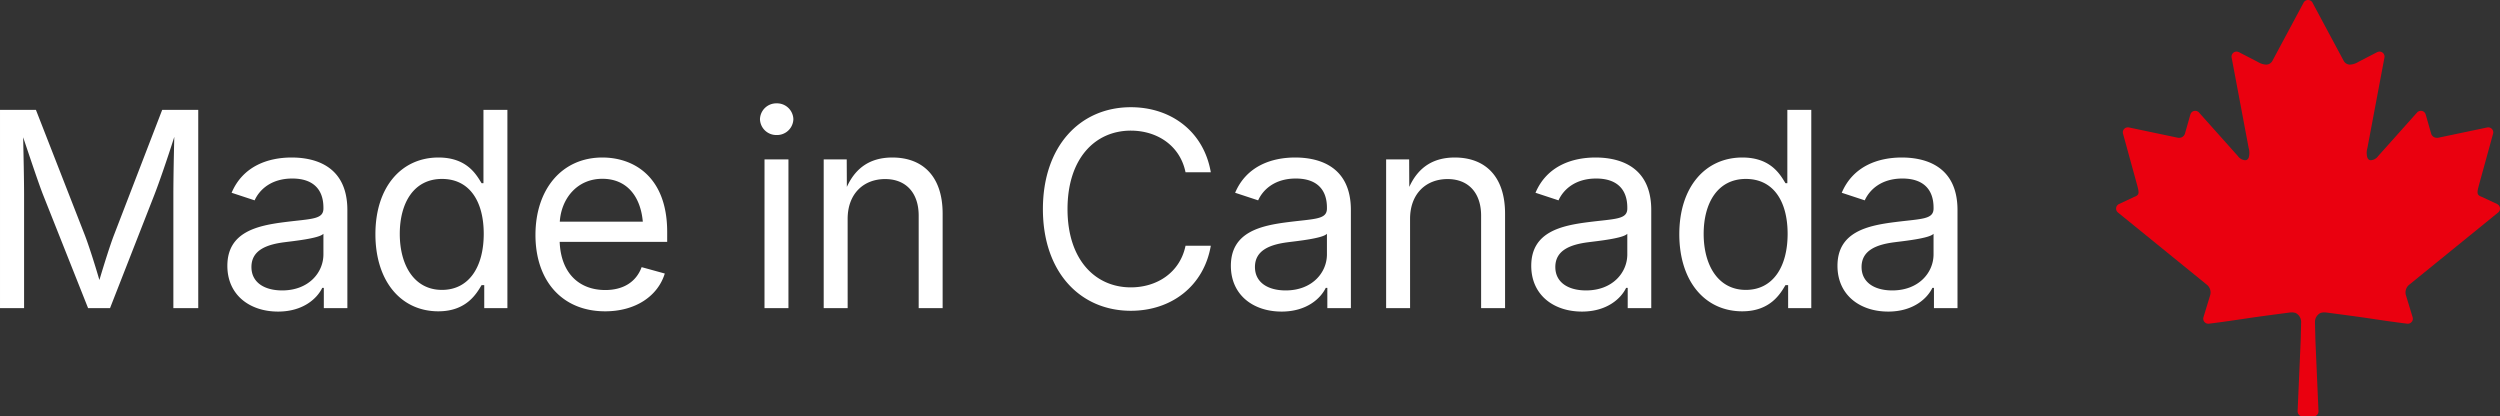
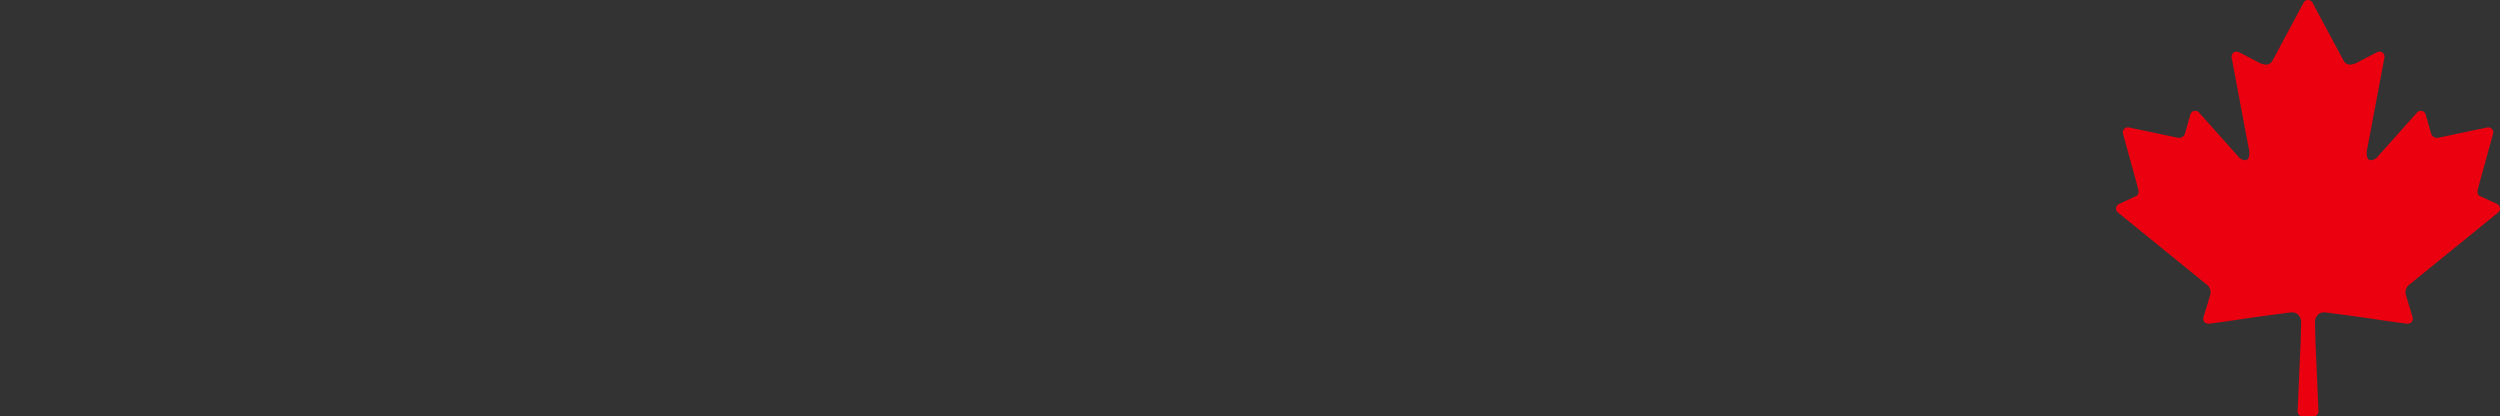
<svg xmlns="http://www.w3.org/2000/svg" viewBox="0 0 692.479 115.345" height="115.345" width="692.479">
  <rect x="0" y="0" width="692.479" height="115.345" fill="#333333" stroke="none" />
  <g transform="translate(-9226.023 -6866.077)" data-name="Group 7752" id="Group_7752">
    <g data-name="Group 7743" id="Group_7743">
-       <path fill="#fff" transform="translate(9223.387 6917.25)" d="M2.637,34.174H9.307V2.811c0-4.238-.147-10.724-.258-15.958C11.224-6.7,13.361-.284,14.577,2.811L27.034,34.174h6.081L45.387,2.811c1.253-3.206,3.538-9.8,5.528-16.068-.147,5.712-.258,12.014-.258,16.068V34.174h6.892V-20.738H47.561L34.22,13.9c-1.069,2.764-2.764,8.182-4.054,12.493-1.29-4.459-3.022-9.84-4.054-12.493L12.587-20.738H2.637Zm77.017.958c6.965,0,10.835-3.649,12.235-6.56h.442v5.6h6.523V7.013c0-12.862-9.914-14.557-15.442-14.557-6.376,0-13.452,2.285-16.621,9.766l6.376,2.1c1.29-2.875,4.5-6.044,10.43-6.044,5.712,0,8.624,2.948,8.624,8.071V6.57c0,3.059-3.243,2.838-10.577,3.759-7.629.958-16.031,2.69-16.031,12.125C65.612,30.562,71.841,35.132,79.654,35.132Zm1.142-5.86c-4.938,0-8.513-2.211-8.513-6.486,0-4.68,4.238-6.228,9.066-6.855,2.543-.332,9.766-1.069,10.872-2.359v5.712C92.221,24.334,88.13,29.272,80.8,29.272Zm43.259,5.786c7.85,0,10.614-4.975,11.977-7.26h.737v6.376h6.413V-20.738h-6.634V-.432h-.516c-1.364-2.174-3.906-7.113-11.941-7.113-10.282,0-17.469,8.182-17.469,21.228C106.623,26.8,113.773,35.058,124.055,35.058Zm1-5.933c-7.7,0-11.683-6.855-11.683-15.515,0-8.55,3.87-15.221,11.683-15.221,7.592,0,11.572,6.118,11.572,15.221C136.622,22.786,132.531,29.125,125.05,29.125Zm45.212,5.933c8.439,0,14.594-4.238,16.51-10.466l-6.413-1.769c-1.548,4.2-5.2,6.339-10.061,6.339-7.3,0-12.309-4.717-12.641-13.341h29.778V13.057c0-15.221-9.213-20.6-17.948-20.6-11.24,0-18.537,8.808-18.537,21.449C150.951,26.582,158.321,35.058,170.262,35.058ZM157.695,10.219c.405-6.3,4.717-11.867,11.793-11.867,6.781,0,10.577,4.865,11.2,11.867Zm56.7,23.955h6.634v-41.2H214.4Zm3.354-47.947a4.527,4.527,0,0,0,4.644-4.386,4.527,4.527,0,0,0-4.644-4.386,4.518,4.518,0,0,0-4.607,4.386A4.518,4.518,0,0,0,217.752-13.773ZM237.424,9.482c0-7.039,4.459-11.056,10.393-11.056,5.749,0,9.287,3.8,9.287,10.135V34.174h6.634V8.008c0-10.43-5.6-15.552-13.931-15.552-5.528,0-9.95,2.322-12.6,8.145l-.037-7.629h-6.376v41.2h6.634Zm78.447,25.429c11.24,0,20.233-6.855,22.149-18.021h-7c-1.548,7.481-7.96,11.535-15.147,11.535-9.84,0-17.542-7.629-17.542-21.67,0-14.078,7.666-21.744,17.542-21.744,7.15,0,13.6,4.017,15.147,11.535h7C336.067-14.768,327-21.475,315.871-21.475c-14.078,0-24.36,10.8-24.36,28.23C291.511,24.15,301.793,34.911,315.871,34.911Zm41.748.221c6.965,0,10.835-3.649,12.235-6.56h.442v5.6h6.523V7.013c0-12.862-9.914-14.557-15.442-14.557-6.376,0-13.452,2.285-16.621,9.766l6.376,2.1c1.29-2.875,4.5-6.044,10.43-6.044,5.712,0,8.624,2.948,8.624,8.071V6.57c0,3.059-3.243,2.838-10.577,3.759-7.629.958-16.031,2.69-16.031,12.125C343.578,30.562,349.806,35.132,357.619,35.132Zm1.142-5.86c-4.938,0-8.513-2.211-8.513-6.486,0-4.68,4.238-6.228,9.066-6.855,2.543-.332,9.766-1.069,10.872-2.359v5.712C370.186,24.334,366.1,29.272,358.761,29.272Zm34.451-19.79c0-7.039,4.459-11.056,10.393-11.056,5.749,0,9.287,3.8,9.287,10.135V34.174h6.634V8.008c0-10.43-5.6-15.552-13.931-15.552-5.528,0-9.951,2.322-12.6,8.145l-.037-7.629h-6.376v41.2h6.634Zm47.608,25.65c6.965,0,10.835-3.649,12.235-6.56h.442v5.6h6.523V7.013c0-12.862-9.914-14.557-15.442-14.557-6.376,0-13.452,2.285-16.621,9.766l6.376,2.1c1.29-2.875,4.5-6.044,10.43-6.044,5.712,0,8.624,2.948,8.624,8.071V6.57c0,3.059-3.243,2.838-10.577,3.759-7.629.958-16.031,2.69-16.031,12.125C426.779,30.562,433.007,35.132,440.82,35.132Zm1.142-5.86c-4.938,0-8.513-2.211-8.513-6.486,0-4.68,4.238-6.228,9.066-6.855,2.543-.332,9.766-1.069,10.872-2.359v5.712C453.387,24.334,449.3,29.272,441.962,29.272Zm43.259,5.786c7.85,0,10.614-4.975,11.977-7.26h.737v6.376h6.413V-20.738h-6.634V-.432H497.2c-1.364-2.174-3.906-7.113-11.941-7.113-10.282,0-17.469,8.182-17.469,21.228C467.789,26.8,474.939,35.058,485.221,35.058Zm1-5.933c-7.7,0-11.683-6.855-11.683-15.515,0-8.55,3.87-15.221,11.683-15.221,7.592,0,11.572,6.118,11.572,15.221C497.788,22.786,493.7,29.125,486.216,29.125Zm39.426,6.007c6.965,0,10.835-3.649,12.235-6.56h.442v5.6h6.523V7.013c0-12.862-9.914-14.557-15.442-14.557-6.376,0-13.452,2.285-16.621,9.766l6.376,2.1c1.29-2.875,4.5-6.044,10.43-6.044,5.712,0,8.624,2.948,8.624,8.071V6.57c0,3.059-3.243,2.838-10.577,3.759C520,11.288,511.6,13.02,511.6,22.454,511.6,30.562,517.829,35.132,525.642,35.132Zm1.142-5.86c-4.938,0-8.513-2.211-8.513-6.486,0-4.68,4.238-6.228,9.066-6.855,2.543-.332,9.766-1.069,10.872-2.359v5.712C538.209,24.334,534.119,29.272,526.785,29.272Z" data-name="Path 12712" id="Path_12712" />
      <path fill="#ea000f" transform="translate(9812.164 6866.077)" d="M106.285,57.417c-.011-.041-.019-.083-.034-.124a1.428,1.428,0,0,0-.75-.79l-4.118-1.935-.031-.012-.022-.01c-.088-.031-.169-.063-.247-.095-1.258-.529-1.138-1.137-.469-3.568.069-.249.142-.515.216-.793l.033-.12,3.558-12.937a1.381,1.381,0,0,0-.234-1.212,1.4,1.4,0,0,0-.49-.4c-.032-.016-.067-.023-.1-.036a1.35,1.35,0,0,0-.2-.072c-.036-.009-.074-.007-.11-.013a1.373,1.373,0,0,0-.207-.024,1.406,1.406,0,0,0-.29.03L89.231,38.153a2.284,2.284,0,0,1-.33.026h0c-.06,0-.112-.01-.169-.015s-.123-.005-.179-.016A1.63,1.63,0,0,1,87.264,37l-1.483-5.193-.006-.02-.024-.084a1.378,1.378,0,0,0-1.091-.984l-.025-.005a1.409,1.409,0,0,0-.152-.014c-.026,0-.05-.007-.075-.007l-.023,0-.031,0c-.031,0-.061.011-.092.014a1.351,1.351,0,0,0-.19.029l-.03.01a1.371,1.371,0,0,0-.668.411l-.045.051h0l-.208.233-10.54,11.8a2.749,2.749,0,0,1-1.968,1.139.984.984,0,0,1-.806-.365,1.44,1.44,0,0,1-.211-.379,4.7,4.7,0,0,1,.017-2.649l4.718-25.048a1.394,1.394,0,0,0-1.368-1.652h0a1.372,1.372,0,0,0-.431.078,1.418,1.418,0,0,0-.21.079l-1.21.627-4.078,2.111a4.774,4.774,0,0,1-2.244.714c-.037,0-.072-.005-.109-.007-.059,0-.119,0-.175-.011-.017,0-.032-.007-.048-.009A1.985,1.985,0,0,1,63,16.77l-.808-1.508L54.4.731a1.386,1.386,0,0,0-.587-.574L53.788.144a1.392,1.392,0,0,0-.269-.1h0c-.012,0-.024,0-.036-.006a1.378,1.378,0,0,0-.2-.033c-.039,0-.077,0-.116,0s-.077,0-.116,0a1.388,1.388,0,0,0-.2.033c-.012,0-.024,0-.036.006h0a1.412,1.412,0,0,0-.27.1l-.022.012a1.389,1.389,0,0,0-.587.574L44.148,15.262,43.34,16.77a1.984,1.984,0,0,1-1.461,1.1c-.016,0-.031.007-.048.009-.057.007-.117.008-.175.011-.037,0-.072.007-.109.007a4.774,4.774,0,0,1-2.244-.714l-4.078-2.111-1.21-.627a1.418,1.418,0,0,0-.21-.079,1.373,1.373,0,0,0-.431-.078h0A1.394,1.394,0,0,0,32,15.941l4.718,25.048a4.706,4.706,0,0,1,.017,2.649,1.441,1.441,0,0,1-.211.379.984.984,0,0,1-.806.365,2.749,2.749,0,0,1-1.968-1.139l-10.54-11.8-.208-.233h0l-.045-.051a1.371,1.371,0,0,0-.668-.411l-.031-.01a1.337,1.337,0,0,0-.19-.029c-.031,0-.06-.013-.092-.014l-.031,0-.023,0c-.026,0-.05.005-.075.007a1.418,1.418,0,0,0-.152.014l-.025.005a1.378,1.378,0,0,0-1.091.984l-.024.084-.006.02L19.073,37a1.63,1.63,0,0,1-1.289,1.146c-.056.01-.119.011-.179.016s-.109.015-.169.015h0a2.284,2.284,0,0,1-.33-.026L3.545,35.3a1.412,1.412,0,0,0-.29-.03,1.362,1.362,0,0,0-.206.024c-.037.006-.074,0-.11.013a1.35,1.35,0,0,0-.2.072c-.033.013-.068.021-.1.036a1.4,1.4,0,0,0-.49.4,1.38,1.38,0,0,0-.234,1.212L5.474,49.97l.033.12c.074.278.147.544.216.793.669,2.431.789,3.039-.469,3.568-.078.032-.159.063-.247.095l-.022.01-.031.012L.836,56.5a1.428,1.428,0,0,0-.75.79c-.015.041-.023.083-.034.124A1.43,1.43,0,0,0,0,57.731a1.348,1.348,0,0,0,.017.257,1.376,1.376,0,0,0,.423.8c.024.023.047.048.074.07L1.84,59.937,25.116,78.845a2.75,2.75,0,0,1,.966,2.848L24.2,87.867a1.378,1.378,0,0,0,.214,1.234,1.4,1.4,0,0,0,1.12.567,1.585,1.585,0,0,0,.17-.01c3.731-.454,7.361-1,10.872-1.526,2.8-.42,8.618-1.188,11.42-1.554a6.049,6.049,0,0,1,.669-.051,3.756,3.756,0,0,1,1.008.15.966.966,0,0,1,.194.088,2.8,2.8,0,0,1,1.385,2.523l-.13,5.195-.844,19.407a1.392,1.392,0,0,0,1.391,1.453h3a1.392,1.392,0,0,0,1.391-1.453l-.844-19.407-.131-5.195a2.8,2.8,0,0,1,1.385-2.523.956.956,0,0,1,.194-.088,3.753,3.753,0,0,1,1.008-.15,6.042,6.042,0,0,1,.669.051c2.8.366,8.624,1.134,11.42,1.554,3.511.527,7.141,1.072,10.872,1.526a1.583,1.583,0,0,0,.17.01h0a1.4,1.4,0,0,0,1.12-.567,1.378,1.378,0,0,0,.214-1.234l-1.882-6.174a2.751,2.751,0,0,1,.966-2.848L104.5,59.937l1.325-1.076c.027-.022.049-.047.074-.07a1.407,1.407,0,0,0,.44-1.06,1.454,1.454,0,0,0-.051-.314" data-name="Path 12562" id="Path_12562" />
    </g>
  </g>
</svg>